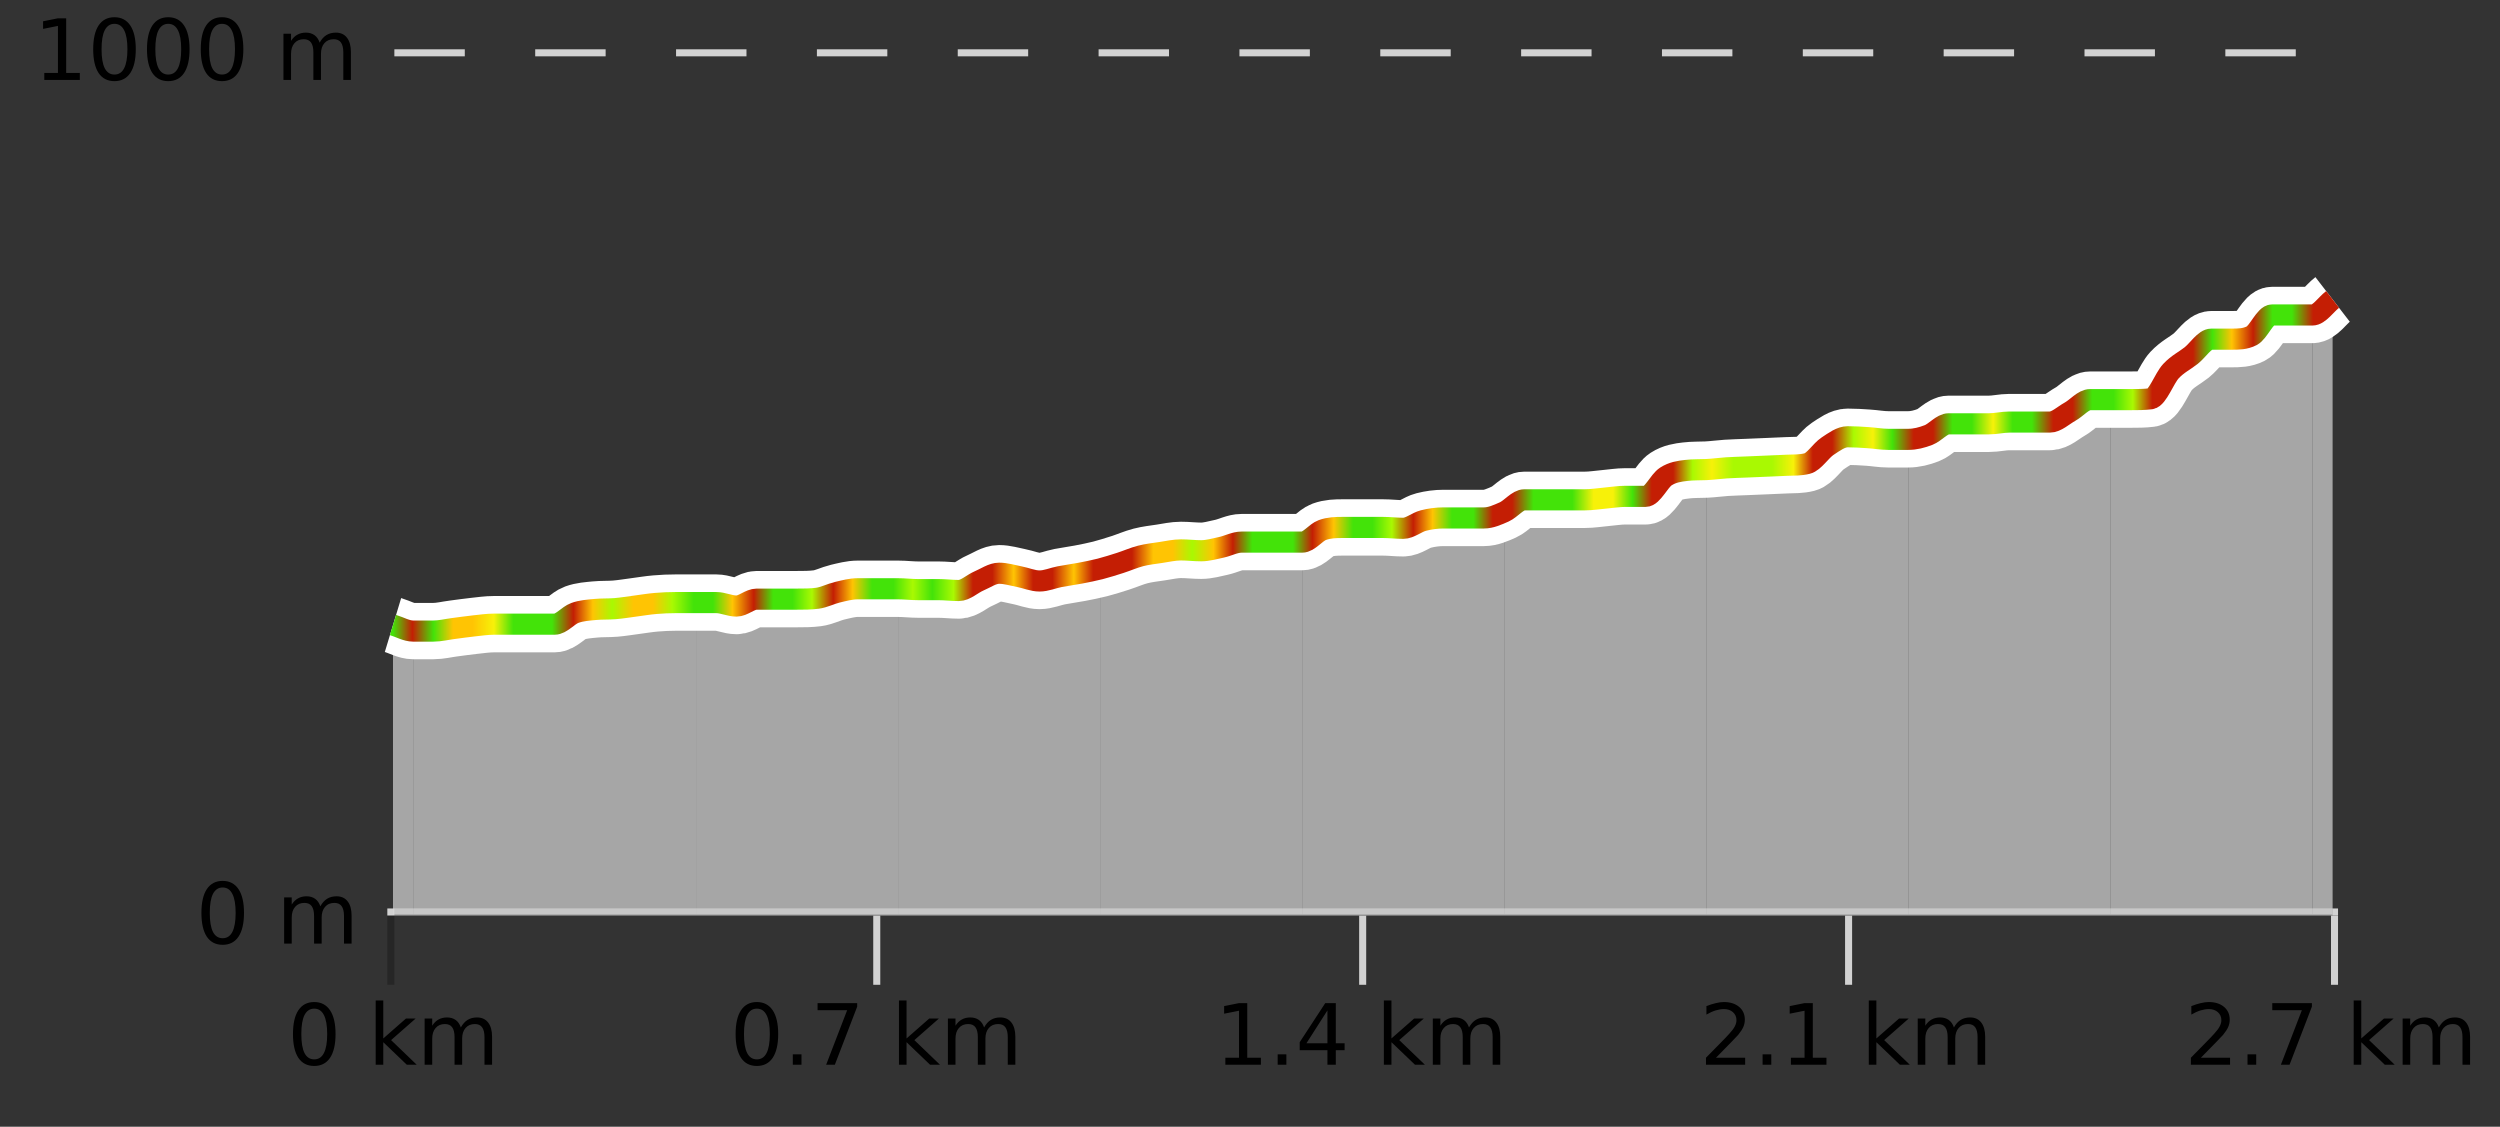
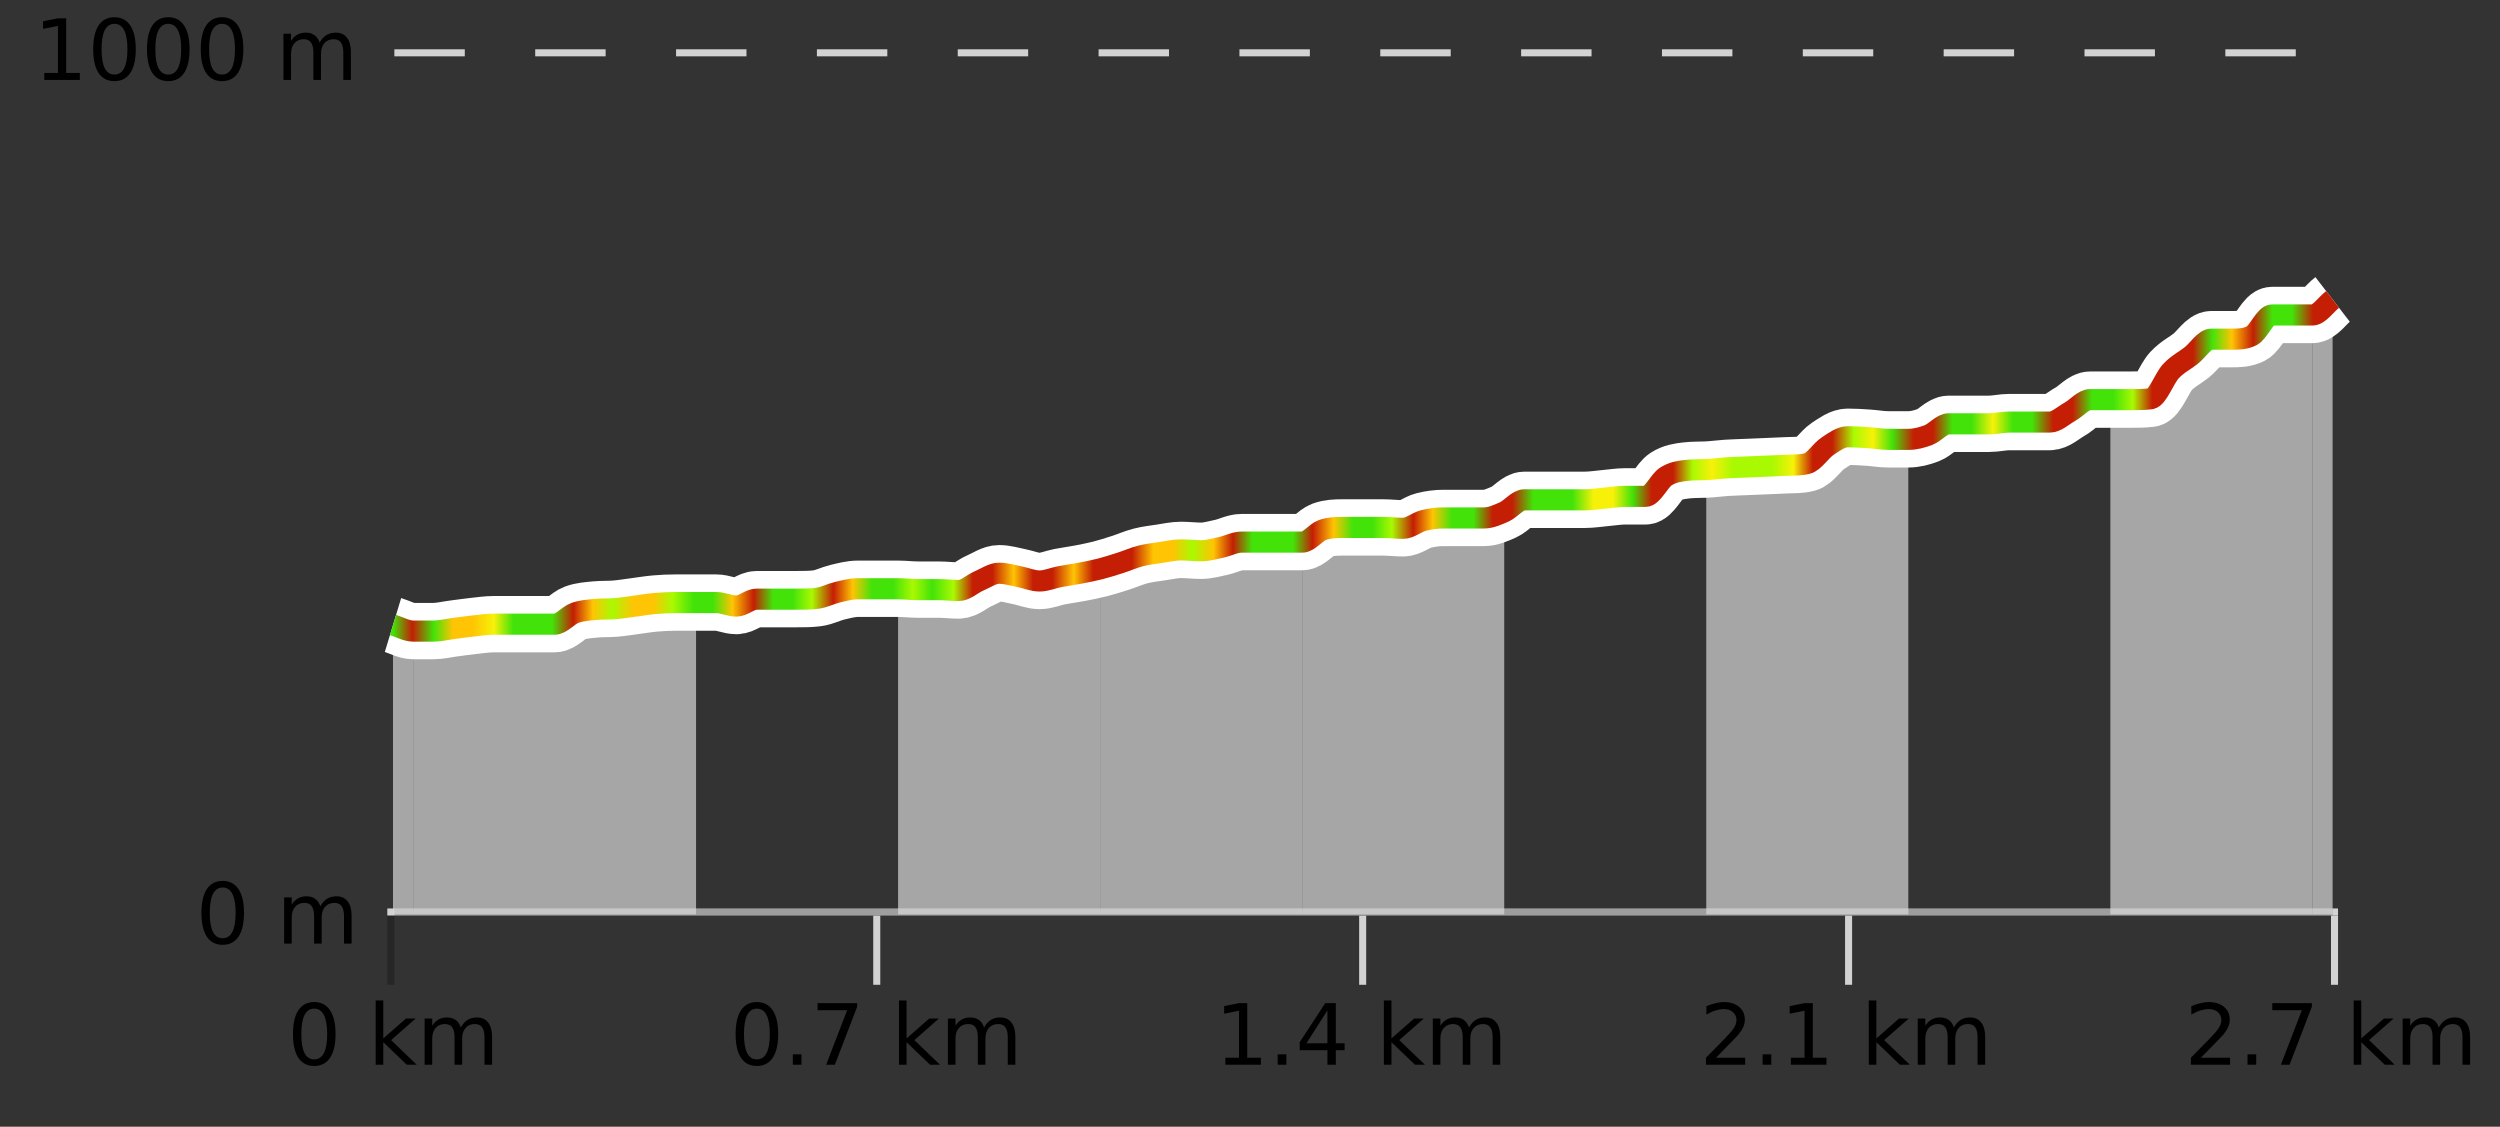
<svg xmlns="http://www.w3.org/2000/svg" width="355pt" height="160pt" viewBox="0 0 355 160" version="1.1">
  <rect x="0" y="0" width="355" height="160" fill="#333333" stroke="none" />
  <defs>
    <clipPath id="clip1">
      <path d="M 328 42 L 331.234 42 L 331.234 129.84 L 328 129.84 Z M 328 42 " />
    </clipPath>
    <clipPath id="clip2">
      <path d="M 299 44 L 329 44 L 329 129.84 L 299 129.84 Z M 299 44 " />
    </clipPath>
    <clipPath id="clip3">
      <path d="M 270 56 L 300 56 L 300 129.84 L 270 129.84 Z M 270 56 " />
    </clipPath>
    <clipPath id="clip4">
      <path d="M 242 62 L 271 62 L 271 129.84 L 242 129.84 Z M 242 62 " />
    </clipPath>
    <clipPath id="clip5">
-       <path d="M 213 66 L 243 66 L 243 129.84 L 213 129.84 Z M 213 66 " />
-     </clipPath>
+       </clipPath>
    <clipPath id="clip6">
      <path d="M 184 72 L 214 72 L 214 129.84 L 184 129.84 Z M 184 72 " />
    </clipPath>
    <clipPath id="clip7">
      <path d="M 156 76 L 185 76 L 185 129.84 L 156 129.84 Z M 156 76 " />
    </clipPath>
    <clipPath id="clip8">
      <path d="M 127 80 L 157 80 L 157 129.84 L 127 129.84 Z M 127 80 " />
    </clipPath>
    <clipPath id="clip9">
-       <path d="M 98 83 L 128 83 L 128 129.84 L 98 129.84 Z M 98 83 " />
-     </clipPath>
+       </clipPath>
    <clipPath id="clip10">
      <path d="M 70 85 L 99 85 L 99 129.84 L 70 129.84 Z M 70 85 " />
    </clipPath>
    <clipPath id="clip11">
      <path d="M 58 88 L 71 88 L 71 129.84 L 58 129.84 Z M 58 88 " />
    </clipPath>
    <clipPath id="clip12">
      <path d="M 55.805 88 L 59 88 L 59 129.84 L 55.805 129.84 Z M 55.805 88 " />
    </clipPath>
    <clipPath id="clip13">
      <path d="M 51.805 3.199 L 335.234 3.199 L 335.234 133.84 L 51.805 133.84 Z M 51.805 3.199 " />
    </clipPath>
    <clipPath id="clip14">
      <path d="M 54.305 5.699 L 332.734 5.699 L 332.734 131.34 L 54.305 131.34 Z M 54.305 5.699 " />
    </clipPath>
    <linearGradient id="linear0" gradientUnits="userSpaceOnUse" x1="55.803" y1="0" x2="331.231" y2="0">
      <stop offset="0" style="stop-color:rgb(26.275%,89.02%,3.529%);stop-opacity:1;" />
      <stop offset="0.01" style="stop-color:rgb(76.863%,11.765%,1.569%);stop-opacity:1;" />
      <stop offset="0.021" style="stop-color:rgb(26.275%,89.02%,3.529%);stop-opacity:1;" />
      <stop offset="0.031" style="stop-color:rgb(100%,76.863%,1.176%);stop-opacity:1;" />
      <stop offset="0.041" style="stop-color:rgb(100%,76.863%,1.176%);stop-opacity:1;" />
      <stop offset="0.052" style="stop-color:rgb(96.863%,94.51%,3.529%);stop-opacity:1;" />
      <stop offset="0.062" style="stop-color:rgb(26.275%,89.02%,3.529%);stop-opacity:1;" />
      <stop offset="0.072" style="stop-color:rgb(26.275%,89.02%,3.529%);stop-opacity:1;" />
      <stop offset="0.082" style="stop-color:rgb(26.275%,89.02%,3.529%);stop-opacity:1;" />
      <stop offset="0.093" style="stop-color:rgb(76.863%,11.765%,1.569%);stop-opacity:1;" />
      <stop offset="0.103" style="stop-color:rgb(100%,76.863%,1.176%);stop-opacity:1;" />
      <stop offset="0.113" style="stop-color:rgb(66.275%,97.647%,0.784%);stop-opacity:1;" />
      <stop offset="0.124" style="stop-color:rgb(100%,76.863%,1.176%);stop-opacity:1;" />
      <stop offset="0.134" style="stop-color:rgb(100%,76.863%,1.176%);stop-opacity:1;" />
      <stop offset="0.144" style="stop-color:rgb(66.275%,97.647%,0.784%);stop-opacity:1;" />
      <stop offset="0.155" style="stop-color:rgb(26.275%,89.02%,3.529%);stop-opacity:1;" />
      <stop offset="0.165" style="stop-color:rgb(26.275%,89.02%,3.529%);stop-opacity:1;" />
      <stop offset="0.175" style="stop-color:rgb(100%,76.863%,1.176%);stop-opacity:1;" />
      <stop offset="0.186" style="stop-color:rgb(76.863%,11.765%,1.569%);stop-opacity:1;" />
      <stop offset="0.196" style="stop-color:rgb(26.275%,89.02%,3.529%);stop-opacity:1;" />
      <stop offset="0.206" style="stop-color:rgb(26.275%,89.02%,3.529%);stop-opacity:1;" />
      <stop offset="0.216" style="stop-color:rgb(66.275%,97.647%,0.784%);stop-opacity:1;" />
      <stop offset="0.227" style="stop-color:rgb(76.863%,11.765%,1.569%);stop-opacity:1;" />
      <stop offset="0.237" style="stop-color:rgb(100%,76.863%,1.176%);stop-opacity:1;" />
      <stop offset="0.247" style="stop-color:rgb(26.275%,89.02%,3.529%);stop-opacity:1;" />
      <stop offset="0.258" style="stop-color:rgb(26.275%,89.02%,3.529%);stop-opacity:1;" />
      <stop offset="0.268" style="stop-color:rgb(66.275%,97.647%,0.784%);stop-opacity:1;" />
      <stop offset="0.278" style="stop-color:rgb(26.275%,89.02%,3.529%);stop-opacity:1;" />
      <stop offset="0.289" style="stop-color:rgb(66.275%,97.647%,0.784%);stop-opacity:1;" />
      <stop offset="0.299" style="stop-color:rgb(76.863%,11.765%,1.569%);stop-opacity:1;" />
      <stop offset="0.309" style="stop-color:rgb(76.863%,11.765%,1.569%);stop-opacity:1;" />
      <stop offset="0.32" style="stop-color:rgb(100%,76.863%,1.176%);stop-opacity:1;" />
      <stop offset="0.33" style="stop-color:rgb(76.863%,11.765%,1.569%);stop-opacity:1;" />
      <stop offset="0.34" style="stop-color:rgb(76.863%,11.765%,1.569%);stop-opacity:1;" />
      <stop offset="0.351" style="stop-color:rgb(100%,76.863%,1.176%);stop-opacity:1;" />
      <stop offset="0.361" style="stop-color:rgb(76.863%,11.765%,1.569%);stop-opacity:1;" />
      <stop offset="0.371" style="stop-color:rgb(76.863%,11.765%,1.569%);stop-opacity:1;" />
      <stop offset="0.381" style="stop-color:rgb(76.863%,11.765%,1.569%);stop-opacity:1;" />
      <stop offset="0.392" style="stop-color:rgb(100%,76.863%,1.176%);stop-opacity:1;" />
      <stop offset="0.402" style="stop-color:rgb(100%,76.863%,1.176%);stop-opacity:1;" />
      <stop offset="0.412" style="stop-color:rgb(66.275%,97.647%,0.784%);stop-opacity:1;" />
      <stop offset="0.423" style="stop-color:rgb(100%,76.863%,1.176%);stop-opacity:1;" />
      <stop offset="0.433" style="stop-color:rgb(76.863%,11.765%,1.569%);stop-opacity:1;" />
      <stop offset="0.443" style="stop-color:rgb(26.275%,89.02%,3.529%);stop-opacity:1;" />
      <stop offset="0.454" style="stop-color:rgb(26.275%,89.02%,3.529%);stop-opacity:1;" />
      <stop offset="0.464" style="stop-color:rgb(26.275%,89.02%,3.529%);stop-opacity:1;" />
      <stop offset="0.474" style="stop-color:rgb(76.863%,11.765%,1.569%);stop-opacity:1;" />
      <stop offset="0.485" style="stop-color:rgb(100%,76.863%,1.176%);stop-opacity:1;" />
      <stop offset="0.495" style="stop-color:rgb(26.275%,89.02%,3.529%);stop-opacity:1;" />
      <stop offset="0.505" style="stop-color:rgb(26.275%,89.02%,3.529%);stop-opacity:1;" />
      <stop offset="0.515" style="stop-color:rgb(66.275%,97.647%,0.784%);stop-opacity:1;" />
      <stop offset="0.526" style="stop-color:rgb(76.863%,11.765%,1.569%);stop-opacity:1;" />
      <stop offset="0.536" style="stop-color:rgb(100%,76.863%,1.176%);stop-opacity:1;" />
      <stop offset="0.546" style="stop-color:rgb(26.275%,89.02%,3.529%);stop-opacity:1;" />
      <stop offset="0.557" style="stop-color:rgb(26.275%,89.02%,3.529%);stop-opacity:1;" />
      <stop offset="0.567" style="stop-color:rgb(76.863%,11.765%,1.569%);stop-opacity:1;" />
      <stop offset="0.577" style="stop-color:rgb(76.863%,11.765%,1.569%);stop-opacity:1;" />
      <stop offset="0.588" style="stop-color:rgb(26.275%,89.02%,3.529%);stop-opacity:1;" />
      <stop offset="0.598" style="stop-color:rgb(26.275%,89.02%,3.529%);stop-opacity:1;" />
      <stop offset="0.608" style="stop-color:rgb(26.275%,89.02%,3.529%);stop-opacity:1;" />
      <stop offset="0.619" style="stop-color:rgb(96.863%,94.51%,3.529%);stop-opacity:1;" />
      <stop offset="0.629" style="stop-color:rgb(96.863%,94.51%,3.529%);stop-opacity:1;" />
      <stop offset="0.639" style="stop-color:rgb(26.275%,89.02%,3.529%);stop-opacity:1;" />
      <stop offset="0.649" style="stop-color:rgb(76.863%,11.765%,1.569%);stop-opacity:1;" />
      <stop offset="0.66" style="stop-color:rgb(76.863%,11.765%,1.569%);stop-opacity:1;" />
      <stop offset="0.67" style="stop-color:rgb(66.275%,97.647%,0.784%);stop-opacity:1;" />
      <stop offset="0.68" style="stop-color:rgb(96.863%,94.51%,3.529%);stop-opacity:1;" />
      <stop offset="0.691" style="stop-color:rgb(66.275%,97.647%,0.784%);stop-opacity:1;" />
      <stop offset="0.701" style="stop-color:rgb(66.275%,97.647%,0.784%);stop-opacity:1;" />
      <stop offset="0.711" style="stop-color:rgb(66.275%,97.647%,0.784%);stop-opacity:1;" />
      <stop offset="0.722" style="stop-color:rgb(96.863%,94.51%,3.529%);stop-opacity:1;" />
      <stop offset="0.732" style="stop-color:rgb(76.863%,11.765%,1.569%);stop-opacity:1;" />
      <stop offset="0.742" style="stop-color:rgb(76.863%,11.765%,1.569%);stop-opacity:1;" />
      <stop offset="0.753" style="stop-color:rgb(66.275%,97.647%,0.784%);stop-opacity:1;" />
      <stop offset="0.763" style="stop-color:rgb(96.863%,94.51%,3.529%);stop-opacity:1;" />
      <stop offset="0.773" style="stop-color:rgb(26.275%,89.02%,3.529%);stop-opacity:1;" />
      <stop offset="0.784" style="stop-color:rgb(76.863%,11.765%,1.569%);stop-opacity:1;" />
      <stop offset="0.794" style="stop-color:rgb(76.863%,11.765%,1.569%);stop-opacity:1;" />
      <stop offset="0.804" style="stop-color:rgb(26.275%,89.02%,3.529%);stop-opacity:1;" />
      <stop offset="0.814" style="stop-color:rgb(26.275%,89.02%,3.529%);stop-opacity:1;" />
      <stop offset="0.825" style="stop-color:rgb(96.863%,94.51%,3.529%);stop-opacity:1;" />
      <stop offset="0.835" style="stop-color:rgb(26.275%,89.02%,3.529%);stop-opacity:1;" />
      <stop offset="0.845" style="stop-color:rgb(26.275%,89.02%,3.529%);stop-opacity:1;" />
      <stop offset="0.856" style="stop-color:rgb(76.863%,11.765%,1.569%);stop-opacity:1;" />
      <stop offset="0.866" style="stop-color:rgb(76.863%,11.765%,1.569%);stop-opacity:1;" />
      <stop offset="0.876" style="stop-color:rgb(26.275%,89.02%,3.529%);stop-opacity:1;" />
      <stop offset="0.887" style="stop-color:rgb(26.275%,89.02%,3.529%);stop-opacity:1;" />
      <stop offset="0.897" style="stop-color:rgb(66.275%,97.647%,0.784%);stop-opacity:1;" />
      <stop offset="0.907" style="stop-color:rgb(76.863%,11.765%,1.569%);stop-opacity:1;" />
      <stop offset="0.918" style="stop-color:rgb(76.863%,11.765%,1.569%);stop-opacity:1;" />
      <stop offset="0.928" style="stop-color:rgb(76.863%,11.765%,1.569%);stop-opacity:1;" />
      <stop offset="0.938" style="stop-color:rgb(26.275%,89.02%,3.529%);stop-opacity:1;" />
      <stop offset="0.948" style="stop-color:rgb(100%,76.863%,1.176%);stop-opacity:1;" />
      <stop offset="0.959" style="stop-color:rgb(76.863%,11.765%,1.569%);stop-opacity:1;" />
      <stop offset="0.969" style="stop-color:rgb(26.275%,89.02%,3.529%);stop-opacity:1;" />
      <stop offset="0.979" style="stop-color:rgb(26.275%,89.02%,3.529%);stop-opacity:1;" />
      <stop offset="0.99" style="stop-color:rgb(76.863%,11.765%,1.569%);stop-opacity:1;" />
      <stop offset="1" style="stop-color:rgb(76.863%,11.765%,1.569%);stop-opacity:1;" />
    </linearGradient>
  </defs>
  <g id="surface1">
    <path style="fill:none;stroke-width:1;stroke-linecap:butt;stroke-linejoin:miter;stroke:rgb(0%,0%,0%);stroke-opacity:0.247;stroke-miterlimit:10;" d="M 55.5 130 L 55.5 139.84 " />
    <path style="fill:none;stroke-width:1;stroke-linecap:butt;stroke-linejoin:miter;stroke:rgb(82.353%,82.353%,82.353%);stroke-opacity:1;stroke-miterlimit:10;" d="M 124.5 130 L 124.5 139.84 " />
    <path style="fill:none;stroke-width:1;stroke-linecap:butt;stroke-linejoin:miter;stroke:rgb(82.353%,82.353%,82.353%);stroke-opacity:1;stroke-miterlimit:10;" d="M 193.5 130 L 193.5 139.84 " />
    <path style="fill:none;stroke-width:1;stroke-linecap:butt;stroke-linejoin:miter;stroke:rgb(82.353%,82.353%,82.353%);stroke-opacity:1;stroke-miterlimit:10;" d="M 262.5 130 L 262.5 139.84 " />
    <path style="fill:none;stroke-width:1;stroke-linecap:butt;stroke-linejoin:miter;stroke:rgb(82.353%,82.353%,82.353%);stroke-opacity:1;stroke-miterlimit:10;" d="M 331.5 130 L 331.5 139.84 " />
    <path style="fill:none;stroke-width:1;stroke-linecap:butt;stroke-linejoin:miter;stroke:rgb(82.353%,82.353%,82.353%);stroke-opacity:1;stroke-miterlimit:10;" d="M 55 129.5 L 332 129.5 " />
    <path style=" stroke:none;fill-rule:nonzero;fill:rgb(0%,0%,0%);fill-opacity:1;" d="M 44.617 143.227 C 44.012 143.227 43.555 143.531 43.242 144.133 C 42.938 144.727 42.789 145.629 42.789 146.836 C 42.789 148.035 42.938 148.938 43.242 149.539 C 43.555 150.133 44.012 150.43 44.617 150.43 C 45.23 150.43 45.688 150.133 45.992 149.539 C 46.305 148.938 46.461 148.035 46.461 146.836 C 46.461 145.629 46.305 144.727 45.992 144.133 C 45.688 143.531 45.23 143.227 44.617 143.227 Z M 44.617 142.289 C 45.594 142.289 46.344 142.68 46.867 143.461 C 47.387 144.234 47.648 145.359 47.648 146.836 C 47.648 148.305 47.387 149.43 46.867 150.211 C 46.344 150.984 45.594 151.367 44.617 151.367 C 43.637 151.367 42.887 150.984 42.367 150.211 C 41.855 149.43 41.602 148.305 41.602 146.836 C 41.602 145.359 41.855 144.234 42.367 143.461 C 42.887 142.68 43.637 142.289 44.617 142.289 Z M 53.348 142.07 L 54.426 142.07 L 54.426 147.461 L 57.645 144.633 L 59.02 144.633 L 55.535 147.695 L 59.176 151.195 L 57.77 151.195 L 54.426 147.992 L 54.426 151.195 L 53.348 151.195 Z M 65.438 145.898 C 65.707 145.41 66.031 145.051 66.406 144.82 C 66.781 144.594 67.223 144.477 67.734 144.477 C 68.422 144.477 68.945 144.719 69.312 145.195 C 69.688 145.676 69.875 146.352 69.875 147.227 L 69.875 151.195 L 68.797 151.195 L 68.797 147.273 C 68.797 146.641 68.68 146.172 68.453 145.867 C 68.234 145.566 67.895 145.414 67.438 145.414 C 66.875 145.414 66.43 145.602 66.109 145.977 C 65.785 146.344 65.625 146.848 65.625 147.492 L 65.625 151.195 L 64.547 151.195 L 64.547 147.273 C 64.547 146.641 64.43 146.172 64.203 145.867 C 63.984 145.566 63.641 145.414 63.172 145.414 C 62.617 145.414 62.18 145.602 61.859 145.977 C 61.535 146.344 61.375 146.848 61.375 147.492 L 61.375 151.195 L 60.297 151.195 L 60.297 144.633 L 61.375 144.633 L 61.375 145.648 C 61.625 145.254 61.922 144.961 62.266 144.773 C 62.609 144.578 63.016 144.477 63.484 144.477 C 63.961 144.477 64.367 144.598 64.703 144.836 C 65.035 145.078 65.281 145.43 65.438 145.898 Z M 40.805 140.055 " />
    <path style=" stroke:none;fill-rule:nonzero;fill:rgb(0%,0%,0%);fill-opacity:1;" d="M 107.473 143.227 C 106.867 143.227 106.41 143.531 106.098 144.133 C 105.793 144.727 105.645 145.629 105.645 146.836 C 105.645 148.035 105.793 148.938 106.098 149.539 C 106.41 150.133 106.867 150.43 107.473 150.43 C 108.086 150.43 108.543 150.133 108.848 149.539 C 109.16 148.938 109.316 148.035 109.316 146.836 C 109.316 145.629 109.16 144.727 108.848 144.133 C 108.543 143.531 108.086 143.227 107.473 143.227 Z M 107.473 142.289 C 108.449 142.289 109.199 142.68 109.723 143.461 C 110.242 144.234 110.504 145.359 110.504 146.836 C 110.504 148.305 110.242 149.43 109.723 150.211 C 109.199 150.984 108.449 151.367 107.473 151.367 C 106.492 151.367 105.742 150.984 105.223 150.211 C 104.711 149.43 104.457 148.305 104.457 146.836 C 104.457 145.359 104.711 144.234 105.223 143.461 C 105.742 142.68 106.492 142.289 107.473 142.289 Z M 112.578 149.711 L 113.812 149.711 L 113.812 151.195 L 112.578 151.195 Z M 116.094 142.445 L 121.719 142.445 L 121.719 142.945 L 118.547 151.195 L 117.312 151.195 L 120.297 143.445 L 116.094 143.445 Z M 127.652 142.07 L 128.73 142.07 L 128.73 147.461 L 131.949 144.633 L 133.324 144.633 L 129.84 147.695 L 133.48 151.195 L 132.074 151.195 L 128.73 147.992 L 128.73 151.195 L 127.652 151.195 Z M 139.742 145.898 C 140.012 145.41 140.336 145.051 140.711 144.82 C 141.086 144.594 141.527 144.477 142.039 144.477 C 142.727 144.477 143.25 144.719 143.617 145.195 C 143.992 145.676 144.18 146.352 144.18 147.227 L 144.18 151.195 L 143.102 151.195 L 143.102 147.273 C 143.102 146.641 142.984 146.172 142.758 145.867 C 142.539 145.566 142.199 145.414 141.742 145.414 C 141.18 145.414 140.734 145.602 140.414 145.977 C 140.09 146.344 139.93 146.848 139.93 147.492 L 139.93 151.195 L 138.852 151.195 L 138.852 147.273 C 138.852 146.641 138.734 146.172 138.508 145.867 C 138.289 145.566 137.945 145.414 137.477 145.414 C 136.922 145.414 136.484 145.602 136.164 145.977 C 135.84 146.344 135.68 146.848 135.68 147.492 L 135.68 151.195 L 134.602 151.195 L 134.602 144.633 L 135.68 144.633 L 135.68 145.648 C 135.93 145.254 136.227 144.961 136.57 144.773 C 136.914 144.578 137.32 144.477 137.789 144.477 C 138.266 144.477 138.672 144.598 139.008 144.836 C 139.34 145.078 139.586 145.43 139.742 145.898 Z M 103.66 140.055 " />
    <path style=" stroke:none;fill-rule:nonzero;fill:rgb(0%,0%,0%);fill-opacity:1;" d="M 174 150.195 L 175.938 150.195 L 175.938 143.523 L 173.828 143.945 L 173.828 142.867 L 175.922 142.445 L 177.109 142.445 L 177.109 150.195 L 179.047 150.195 L 179.047 151.195 L 174 151.195 Z M 181.43 149.711 L 182.664 149.711 L 182.664 151.195 L 181.43 151.195 Z M 188.496 143.477 L 185.512 148.148 L 188.496 148.148 Z M 188.184 142.445 L 189.684 142.445 L 189.684 148.148 L 190.934 148.148 L 190.934 149.133 L 189.684 149.133 L 189.684 151.195 L 188.496 151.195 L 188.496 149.133 L 184.559 149.133 L 184.559 147.992 Z M 196.508 142.07 L 197.586 142.07 L 197.586 147.461 L 200.805 144.633 L 202.18 144.633 L 198.695 147.695 L 202.336 151.195 L 200.93 151.195 L 197.586 147.992 L 197.586 151.195 L 196.508 151.195 Z M 208.598 145.898 C 208.867 145.41 209.191 145.051 209.566 144.82 C 209.941 144.594 210.383 144.477 210.895 144.477 C 211.582 144.477 212.105 144.719 212.473 145.195 C 212.848 145.676 213.035 146.352 213.035 147.227 L 213.035 151.195 L 211.957 151.195 L 211.957 147.273 C 211.957 146.641 211.84 146.172 211.613 145.867 C 211.395 145.566 211.055 145.414 210.598 145.414 C 210.035 145.414 209.59 145.602 209.27 145.977 C 208.945 146.344 208.785 146.848 208.785 147.492 L 208.785 151.195 L 207.707 151.195 L 207.707 147.273 C 207.707 146.641 207.59 146.172 207.363 145.867 C 207.145 145.566 206.801 145.414 206.332 145.414 C 205.777 145.414 205.34 145.602 205.02 145.977 C 204.695 146.344 204.535 146.848 204.535 147.492 L 204.535 151.195 L 203.457 151.195 L 203.457 144.633 L 204.535 144.633 L 204.535 145.648 C 204.785 145.254 205.082 144.961 205.426 144.773 C 205.77 144.578 206.176 144.477 206.645 144.477 C 207.121 144.477 207.527 144.598 207.863 144.836 C 208.195 145.078 208.441 145.43 208.598 145.898 Z M 172.516 140.055 " />
    <path style=" stroke:none;fill-rule:nonzero;fill:rgb(0%,0%,0%);fill-opacity:1;" d="M 243.672 150.195 L 247.812 150.195 L 247.812 151.195 L 242.25 151.195 L 242.25 150.195 C 242.695 149.738 243.305 149.117 244.078 148.336 C 244.859 147.547 245.348 147.035 245.547 146.805 C 245.93 146.391 246.195 146.035 246.344 145.742 C 246.5 145.441 246.578 145.148 246.578 144.867 C 246.578 144.398 246.41 144.02 246.078 143.727 C 245.754 143.438 245.332 143.289 244.812 143.289 C 244.438 143.289 244.039 143.352 243.625 143.477 C 243.219 143.602 242.781 143.801 242.312 144.07 L 242.312 142.867 C 242.789 142.68 243.234 142.539 243.641 142.445 C 244.055 142.344 244.438 142.289 244.781 142.289 C 245.688 142.289 246.41 142.52 246.953 142.977 C 247.492 143.426 247.766 144.031 247.766 144.789 C 247.766 145.145 247.695 145.484 247.562 145.805 C 247.426 146.129 247.18 146.508 246.828 146.945 C 246.723 147.062 246.41 147.391 245.891 147.93 C 245.367 148.473 244.629 149.227 243.672 150.195 Z M 250.289 149.711 L 251.523 149.711 L 251.523 151.195 L 250.289 151.195 Z M 254.309 150.195 L 256.246 150.195 L 256.246 143.523 L 254.137 143.945 L 254.137 142.867 L 256.23 142.445 L 257.418 142.445 L 257.418 150.195 L 259.355 150.195 L 259.355 151.195 L 254.309 151.195 Z M 265.367 142.07 L 266.445 142.07 L 266.445 147.461 L 269.664 144.633 L 271.039 144.633 L 267.555 147.695 L 271.195 151.195 L 269.789 151.195 L 266.445 147.992 L 266.445 151.195 L 265.367 151.195 Z M 277.457 145.898 C 277.727 145.41 278.051 145.051 278.426 144.82 C 278.801 144.594 279.242 144.477 279.754 144.477 C 280.441 144.477 280.965 144.719 281.332 145.195 C 281.707 145.676 281.895 146.352 281.895 147.227 L 281.895 151.195 L 280.816 151.195 L 280.816 147.273 C 280.816 146.641 280.699 146.172 280.473 145.867 C 280.254 145.566 279.914 145.414 279.457 145.414 C 278.895 145.414 278.449 145.602 278.129 145.977 C 277.805 146.344 277.645 146.848 277.645 147.492 L 277.645 151.195 L 276.566 151.195 L 276.566 147.273 C 276.566 146.641 276.449 146.172 276.223 145.867 C 276.004 145.566 275.66 145.414 275.191 145.414 C 274.637 145.414 274.199 145.602 273.879 145.977 C 273.555 146.344 273.395 146.848 273.395 147.492 L 273.395 151.195 L 272.316 151.195 L 272.316 144.633 L 273.395 144.633 L 273.395 145.648 C 273.645 145.254 273.941 144.961 274.285 144.773 C 274.629 144.578 275.035 144.477 275.504 144.477 C 275.98 144.477 276.387 144.598 276.723 144.836 C 277.055 145.078 277.301 145.43 277.457 145.898 Z M 241.375 140.055 " />
    <path style=" stroke:none;fill-rule:nonzero;fill:rgb(0%,0%,0%);fill-opacity:1;" d="M 312.527 150.195 L 316.668 150.195 L 316.668 151.195 L 311.105 151.195 L 311.105 150.195 C 311.551 149.738 312.16 149.117 312.934 148.336 C 313.715 147.547 314.203 147.035 314.402 146.805 C 314.785 146.391 315.051 146.035 315.199 145.742 C 315.355 145.441 315.434 145.148 315.434 144.867 C 315.434 144.398 315.266 144.02 314.934 143.727 C 314.609 143.438 314.188 143.289 313.668 143.289 C 313.293 143.289 312.895 143.352 312.48 143.477 C 312.074 143.602 311.637 143.801 311.168 144.07 L 311.168 142.867 C 311.645 142.68 312.09 142.539 312.496 142.445 C 312.91 142.344 313.293 142.289 313.637 142.289 C 314.543 142.289 315.266 142.52 315.809 142.977 C 316.348 143.426 316.621 144.031 316.621 144.789 C 316.621 145.145 316.551 145.484 316.418 145.805 C 316.281 146.129 316.035 146.508 315.684 146.945 C 315.578 147.062 315.266 147.391 314.746 147.93 C 314.223 148.473 313.484 149.227 312.527 150.195 Z M 319.148 149.711 L 320.383 149.711 L 320.383 151.195 L 319.148 151.195 Z M 322.664 142.445 L 328.289 142.445 L 328.289 142.945 L 325.117 151.195 L 323.883 151.195 L 326.867 143.445 L 322.664 143.445 Z M 334.223 142.07 L 335.301 142.07 L 335.301 147.461 L 338.52 144.633 L 339.895 144.633 L 336.41 147.695 L 340.051 151.195 L 338.645 151.195 L 335.301 147.992 L 335.301 151.195 L 334.223 151.195 Z M 346.312 145.898 C 346.582 145.41 346.906 145.051 347.281 144.82 C 347.656 144.594 348.098 144.477 348.609 144.477 C 349.297 144.477 349.82 144.719 350.188 145.195 C 350.562 145.676 350.75 146.352 350.75 147.227 L 350.75 151.195 L 349.672 151.195 L 349.672 147.273 C 349.672 146.641 349.555 146.172 349.328 145.867 C 349.109 145.566 348.77 145.414 348.312 145.414 C 347.75 145.414 347.305 145.602 346.984 145.977 C 346.66 146.344 346.5 146.848 346.5 147.492 L 346.5 151.195 L 345.422 151.195 L 345.422 147.273 C 345.422 146.641 345.305 146.172 345.078 145.867 C 344.859 145.566 344.516 145.414 344.047 145.414 C 343.492 145.414 343.055 145.602 342.734 145.977 C 342.41 146.344 342.25 146.848 342.25 147.492 L 342.25 151.195 L 341.172 151.195 L 341.172 144.633 L 342.25 144.633 L 342.25 145.648 C 342.5 145.254 342.797 144.961 343.141 144.773 C 343.484 144.578 343.891 144.477 344.359 144.477 C 344.836 144.477 345.242 144.598 345.578 144.836 C 345.91 145.078 346.156 145.43 346.312 145.898 Z M 310.23 140.055 " />
    <path style="fill:none;stroke-width:1;stroke-linecap:butt;stroke-linejoin:miter;stroke:rgb(82.353%,82.353%,82.353%);stroke-opacity:1;stroke-dasharray:10,10;stroke-miterlimit:10;" d="M 56 7.5 L 331.23 7.5 " />
    <path style="fill:none;stroke-width:1;stroke-linecap:butt;stroke-linejoin:miter;stroke:rgb(0%,0%,0%);stroke-opacity:0.247;stroke-miterlimit:10;" d="M 56 129.5 L 331.23 129.5 " />
    <g clip-path="url(#clip1)" clip-rule="nonzero">
      <path style=" stroke:none;fill-rule:nonzero;fill:rgb(84.706%,84.706%,84.706%);fill-opacity:0.698;" d="M 328.363 44.727 C 329.32 43.992 330.273 43.258 331.23 42.52 L 331.23 129.84 L 328.363 129.84 Z M 328.363 44.727 " />
    </g>
    <g clip-path="url(#clip2)" clip-rule="nonzero">
      <path style=" stroke:none;fill-rule:nonzero;fill:rgb(84.706%,84.706%,84.706%);fill-opacity:0.698;" d="M 299.672 56.746 C 300.629 56.746 301.586 56.746 302.539 56.746 C 303.496 56.746 304.453 56.746 305.41 56.625 C 306.367 56.5 307.324 53.723 308.277 52.699 C 309.234 51.676 310.191 51.25 311.148 50.492 C 312.105 49.734 313.062 48.16 314.016 48.16 C 314.973 48.16 315.93 48.16 316.887 48.16 C 317.844 48.16 318.801 48.16 319.754 47.672 C 320.711 47.18 321.668 44.727 322.625 44.727 C 323.582 44.727 324.535 44.727 325.492 44.727 C 326.449 44.727 327.406 44.727 328.363 44.727 L 328.363 129.84 L 299.672 129.84 Z M 299.672 56.746 " />
    </g>
    <g clip-path="url(#clip3)" clip-rule="nonzero">
-       <path style=" stroke:none;fill-rule:nonzero;fill:rgb(84.706%,84.706%,84.706%);fill-opacity:0.698;" d="M 270.98 62.387 C 271.938 62.184 272.895 62.145 273.852 61.773 C 274.809 61.406 275.762 60.18 276.719 60.18 C 277.676 60.18 278.633 60.18 279.59 60.18 C 280.547 60.18 281.5 60.18 282.457 60.18 C 283.414 60.18 284.371 59.934 285.328 59.934 C 286.281 59.934 287.238 59.934 288.195 59.934 C 289.152 59.934 290.109 59.934 291.066 59.934 C 292.02 59.934 292.977 58.996 293.934 58.465 C 294.891 57.934 295.848 56.746 296.805 56.746 C 297.758 56.746 298.715 56.746 299.672 56.746 L 299.672 129.84 L 270.98 129.84 Z M 270.98 62.387 " />
-     </g>
+       </g>
    <g clip-path="url(#clip4)" clip-rule="nonzero">
      <path style=" stroke:none;fill-rule:nonzero;fill:rgb(84.706%,84.706%,84.706%);fill-opacity:0.698;" d="M 242.289 66.68 C 243.246 66.598 244.203 66.496 245.16 66.434 C 246.117 66.375 247.074 66.352 248.027 66.312 C 248.984 66.273 249.941 66.23 250.898 66.191 C 251.855 66.148 252.812 66.102 253.766 66.066 C 254.723 66.035 255.68 66.066 256.637 65.82 C 257.594 65.578 258.551 64.004 259.504 63.367 C 260.461 62.734 261.418 62.02 262.375 62.02 C 263.332 62.02 264.285 62.082 265.242 62.145 C 266.199 62.203 267.156 62.387 268.113 62.387 C 269.07 62.387 270.023 62.387 270.98 62.387 L 270.98 129.84 L 242.289 129.84 Z M 242.289 66.68 " />
    </g>
    <g clip-path="url(#clip5)" clip-rule="nonzero">
      <path style=" stroke:none;fill-rule:nonzero;fill:rgb(84.706%,84.706%,84.706%);fill-opacity:0.698;" d="M 213.602 72.691 C 214.559 72.117 215.512 70.973 216.469 70.973 C 217.426 70.973 218.383 70.973 219.34 70.973 C 220.297 70.973 221.25 70.973 222.207 70.973 C 223.164 70.973 224.121 70.973 225.078 70.973 C 226.031 70.973 226.988 70.809 227.945 70.727 C 228.902 70.645 229.859 70.48 230.816 70.48 C 231.77 70.48 232.727 70.48 233.684 70.48 C 234.641 70.48 235.598 68.273 236.555 67.66 C 237.508 67.047 238.465 66.922 239.422 66.805 C 240.379 66.684 241.336 66.711 242.289 66.68 L 242.289 129.84 L 213.602 129.84 Z M 213.602 72.691 " />
    </g>
    <g clip-path="url(#clip6)" clip-rule="nonzero">
      <path style=" stroke:none;fill-rule:nonzero;fill:rgb(84.706%,84.706%,84.706%);fill-opacity:0.698;" d="M 184.91 76.98 C 185.867 76.41 186.824 75.613 187.777 75.266 C 188.734 74.918 189.691 74.898 190.648 74.898 C 191.605 74.898 192.562 74.898 193.516 74.898 C 194.473 74.898 195.43 74.898 196.387 74.898 C 197.344 74.898 198.301 75.02 199.254 75.02 C 200.211 75.02 201.168 74.16 202.125 73.918 C 203.082 73.672 204.035 73.547 204.992 73.547 C 205.949 73.547 206.906 73.547 207.863 73.547 C 208.82 73.547 209.773 73.547 210.73 73.547 C 211.688 73.547 212.645 72.977 213.602 72.691 L 213.602 129.84 L 184.91 129.84 Z M 184.91 76.98 " />
    </g>
    <g clip-path="url(#clip7)" clip-rule="nonzero">
      <path style=" stroke:none;fill-rule:nonzero;fill:rgb(84.706%,84.706%,84.706%);fill-opacity:0.698;" d="M 156.219 80.785 C 157.176 80.496 158.133 80.23 159.09 79.926 C 160.047 79.617 161 79.191 161.957 78.945 C 162.914 78.699 163.871 78.598 164.828 78.453 C 165.781 78.312 166.738 78.086 167.695 78.086 C 168.652 78.086 169.609 78.207 170.566 78.207 C 171.52 78.207 172.477 77.922 173.434 77.719 C 174.391 77.512 175.348 76.98 176.305 76.98 C 177.258 76.98 178.215 76.98 179.172 76.98 C 180.129 76.98 181.086 76.98 182.043 76.98 C 182.996 76.98 183.953 76.98 184.91 76.98 L 184.91 129.84 L 156.219 129.84 Z M 156.219 80.785 " />
    </g>
    <g clip-path="url(#clip8)" clip-rule="nonzero">
      <path style=" stroke:none;fill-rule:nonzero;fill:rgb(84.706%,84.706%,84.706%);fill-opacity:0.698;" d="M 127.527 83.605 C 128.484 83.645 129.441 83.727 130.398 83.727 C 131.355 83.727 132.312 83.727 133.266 83.727 C 134.223 83.727 135.18 83.852 136.137 83.852 C 137.094 83.852 138.051 82.91 139.004 82.5 C 139.961 82.094 140.918 81.398 141.875 81.398 C 142.832 81.398 143.785 81.703 144.742 81.887 C 145.699 82.07 146.656 82.5 147.613 82.5 C 148.57 82.5 149.523 82.07 150.48 81.887 C 151.438 81.703 152.395 81.582 153.352 81.398 C 154.309 81.215 155.262 80.988 156.219 80.785 L 156.219 129.84 L 127.527 129.84 Z M 127.527 83.605 " />
    </g>
    <g clip-path="url(#clip9)" clip-rule="nonzero">
      <path style=" stroke:none;fill-rule:nonzero;fill:rgb(84.706%,84.706%,84.706%);fill-opacity:0.698;" d="M 98.84 85.566 C 99.797 85.566 100.75 85.566 101.707 85.566 C 102.664 85.566 103.621 86.059 104.578 86.059 C 105.531 86.059 106.488 85.078 107.445 85.078 C 108.402 85.078 109.359 85.078 110.316 85.078 C 111.27 85.078 112.227 85.078 113.184 85.078 C 114.141 85.078 115.098 85.078 116.055 84.953 C 117.008 84.832 117.965 84.32 118.922 84.094 C 119.879 83.871 120.836 83.605 121.793 83.605 C 122.746 83.605 123.703 83.605 124.66 83.605 C 125.617 83.605 126.574 83.605 127.527 83.605 L 127.527 129.84 L 98.84 129.84 Z M 98.84 85.566 " />
    </g>
    <g clip-path="url(#clip10)" clip-rule="nonzero">
      <path style=" stroke:none;fill-rule:nonzero;fill:rgb(84.706%,84.706%,84.706%);fill-opacity:0.698;" d="M 70.148 88.633 C 71.105 88.633 72.062 88.633 73.016 88.633 C 73.973 88.633 74.93 88.633 75.887 88.633 C 76.844 88.633 77.801 88.633 78.754 88.633 C 79.711 88.633 80.668 87.387 81.625 87.039 C 82.582 86.691 83.535 86.645 84.492 86.547 C 85.449 86.453 86.406 86.504 87.363 86.426 C 88.32 86.348 89.273 86.18 90.23 86.059 C 91.188 85.934 92.145 85.77 93.102 85.691 C 94.059 85.609 95.012 85.566 95.969 85.566 C 96.926 85.566 97.883 85.566 98.84 85.566 L 98.84 129.84 L 70.148 129.84 Z M 70.148 88.633 " />
    </g>
    <g clip-path="url(#clip11)" clip-rule="nonzero">
      <path style=" stroke:none;fill-rule:nonzero;fill:rgb(84.706%,84.706%,84.706%);fill-opacity:0.698;" d="M 58.672 89.613 C 59.629 89.613 60.586 89.613 61.543 89.613 C 62.496 89.613 63.453 89.367 64.41 89.246 C 65.367 89.125 66.324 88.98 67.277 88.879 C 68.234 88.777 69.191 88.715 70.148 88.633 L 70.148 129.84 L 58.672 129.84 Z M 58.672 89.613 " />
    </g>
    <g clip-path="url(#clip12)" clip-rule="nonzero">
      <path style=" stroke:none;fill-rule:nonzero;fill:rgb(84.706%,84.706%,84.706%);fill-opacity:0.698;" d="M 55.805 88.754 C 56.758 89.043 57.715 89.328 58.672 89.613 L 58.672 129.84 L 55.805 129.84 Z M 55.805 88.754 " />
    </g>
    <g clip-path="url(#clip13)" clip-rule="nonzero">
      <path style="fill:none;stroke-width:8;stroke-linecap:butt;stroke-linejoin:miter;stroke:rgb(100%,100%,100%);stroke-opacity:1;stroke-miterlimit:10;" d="M 55.805 88.754 C 56.758 89.043 57.715 89.613 58.672 89.613 C 59.629 89.613 60.586 89.613 61.543 89.613 C 62.496 89.613 63.453 89.367 64.41 89.246 C 65.367 89.125 66.324 88.98 67.277 88.879 C 68.234 88.777 69.191 88.633 70.148 88.633 C 71.105 88.633 72.062 88.633 73.016 88.633 C 73.973 88.633 74.93 88.633 75.887 88.633 C 76.844 88.633 77.801 88.633 78.754 88.633 C 79.711 88.633 80.668 87.387 81.625 87.039 C 82.582 86.691 83.535 86.645 84.492 86.547 C 85.449 86.453 86.406 86.504 87.363 86.426 C 88.32 86.348 89.273 86.18 90.23 86.059 C 91.188 85.934 92.145 85.77 93.102 85.691 C 94.059 85.609 95.012 85.566 95.969 85.566 C 96.926 85.566 97.883 85.566 98.84 85.566 C 99.797 85.566 100.75 85.566 101.707 85.566 C 102.664 85.566 103.621 86.059 104.578 86.059 C 105.531 86.059 106.488 85.078 107.445 85.078 C 108.402 85.078 109.359 85.078 110.316 85.078 C 111.27 85.078 112.227 85.078 113.184 85.078 C 114.141 85.078 115.098 85.078 116.055 84.953 C 117.008 84.832 117.965 84.32 118.922 84.094 C 119.879 83.871 120.836 83.605 121.793 83.605 C 122.746 83.605 123.703 83.605 124.66 83.605 C 125.617 83.605 126.574 83.605 127.527 83.605 C 128.484 83.605 129.441 83.727 130.398 83.727 C 131.355 83.727 132.312 83.727 133.266 83.727 C 134.223 83.727 135.18 83.852 136.137 83.852 C 137.094 83.852 138.051 82.91 139.004 82.5 C 139.961 82.094 140.918 81.398 141.875 81.398 C 142.832 81.398 143.785 81.703 144.742 81.887 C 145.699 82.07 146.656 82.5 147.613 82.5 C 148.57 82.5 149.523 82.07 150.48 81.887 C 151.438 81.703 152.395 81.582 153.352 81.398 C 154.309 81.215 155.262 81.027 156.219 80.785 C 157.176 80.539 158.133 80.23 159.09 79.926 C 160.047 79.617 161 79.191 161.957 78.945 C 162.914 78.699 163.871 78.598 164.828 78.453 C 165.781 78.312 166.738 78.086 167.695 78.086 C 168.652 78.086 169.609 78.207 170.566 78.207 C 171.52 78.207 172.477 77.922 173.434 77.719 C 174.391 77.512 175.348 76.98 176.305 76.98 C 177.258 76.98 178.215 76.98 179.172 76.98 C 180.129 76.98 181.086 76.98 182.043 76.98 C 182.996 76.98 183.953 76.98 184.91 76.98 C 185.867 76.98 186.824 75.613 187.777 75.266 C 188.734 74.918 189.691 74.898 190.648 74.898 C 191.605 74.898 192.562 74.898 193.516 74.898 C 194.473 74.898 195.43 74.898 196.387 74.898 C 197.344 74.898 198.301 75.02 199.254 75.02 C 200.211 75.02 201.168 74.16 202.125 73.918 C 203.082 73.672 204.035 73.547 204.992 73.547 C 205.949 73.547 206.906 73.547 207.863 73.547 C 208.82 73.547 209.773 73.547 210.73 73.547 C 211.688 73.547 212.645 73.117 213.602 72.691 C 214.559 72.262 215.512 70.973 216.469 70.973 C 217.426 70.973 218.383 70.973 219.34 70.973 C 220.297 70.973 221.25 70.973 222.207 70.973 C 223.164 70.973 224.121 70.973 225.078 70.973 C 226.031 70.973 226.988 70.809 227.945 70.727 C 228.902 70.645 229.859 70.48 230.816 70.48 C 231.77 70.48 232.727 70.48 233.684 70.48 C 234.641 70.48 235.598 68.273 236.555 67.66 C 237.508 67.047 238.465 66.918 239.422 66.805 C 240.379 66.688 241.336 66.723 242.289 66.68 C 243.246 66.637 244.203 66.496 245.16 66.434 C 246.117 66.375 247.074 66.352 248.027 66.312 C 248.984 66.273 249.941 66.23 250.898 66.191 C 251.855 66.148 252.812 66.102 253.766 66.066 C 254.723 66.035 255.68 66.066 256.637 65.82 C 257.594 65.578 258.551 64.004 259.504 63.367 C 260.461 62.734 261.418 62.02 262.375 62.02 C 263.332 62.02 264.285 62.082 265.242 62.145 C 266.199 62.203 267.156 62.387 268.113 62.387 C 269.07 62.387 270.023 62.387 270.98 62.387 C 271.938 62.387 272.895 62.145 273.852 61.773 C 274.809 61.406 275.762 60.18 276.719 60.18 C 277.676 60.18 278.633 60.18 279.59 60.18 C 280.547 60.18 281.5 60.18 282.457 60.18 C 283.414 60.18 284.371 59.934 285.328 59.934 C 286.281 59.934 287.238 59.934 288.195 59.934 C 289.152 59.934 290.109 59.934 291.066 59.934 C 292.02 59.934 292.977 58.996 293.934 58.465 C 294.891 57.934 295.848 56.746 296.805 56.746 C 297.758 56.746 298.715 56.746 299.672 56.746 C 300.629 56.746 301.586 56.746 302.539 56.746 C 303.496 56.746 304.453 56.746 305.41 56.625 C 306.367 56.5 307.324 53.723 308.277 52.699 C 309.234 51.676 310.191 51.25 311.148 50.492 C 312.105 49.734 313.062 48.16 314.016 48.16 C 314.973 48.16 315.93 48.16 316.887 48.16 C 317.844 48.16 318.801 48.16 319.754 47.672 C 320.711 47.18 321.668 44.727 322.625 44.727 C 323.582 44.727 324.535 44.727 325.492 44.727 C 326.449 44.727 327.406 44.727 328.363 44.727 C 329.32 44.727 330.273 43.258 331.23 42.52 " />
    </g>
    <g clip-path="url(#clip14)" clip-rule="nonzero">
      <path style="fill:none;stroke-width:3;stroke-linecap:butt;stroke-linejoin:miter;stroke:url(#linear0);stroke-miterlimit:10;" d="M 55.805 88.754 C 56.758 89.043 57.715 89.613 58.672 89.613 C 59.629 89.613 60.586 89.613 61.543 89.613 C 62.496 89.613 63.453 89.367 64.41 89.246 C 65.367 89.125 66.324 88.98 67.277 88.879 C 68.234 88.777 69.191 88.633 70.148 88.633 C 71.105 88.633 72.062 88.633 73.016 88.633 C 73.973 88.633 74.93 88.633 75.887 88.633 C 76.844 88.633 77.801 88.633 78.754 88.633 C 79.711 88.633 80.668 87.387 81.625 87.039 C 82.582 86.691 83.535 86.645 84.492 86.547 C 85.449 86.453 86.406 86.504 87.363 86.426 C 88.32 86.348 89.273 86.18 90.23 86.059 C 91.188 85.934 92.145 85.77 93.102 85.691 C 94.059 85.609 95.012 85.566 95.969 85.566 C 96.926 85.566 97.883 85.566 98.84 85.566 C 99.797 85.566 100.75 85.566 101.707 85.566 C 102.664 85.566 103.621 86.059 104.578 86.059 C 105.531 86.059 106.488 85.078 107.445 85.078 C 108.402 85.078 109.359 85.078 110.316 85.078 C 111.27 85.078 112.227 85.078 113.184 85.078 C 114.141 85.078 115.098 85.078 116.055 84.953 C 117.008 84.832 117.965 84.32 118.922 84.094 C 119.879 83.871 120.836 83.605 121.793 83.605 C 122.746 83.605 123.703 83.605 124.66 83.605 C 125.617 83.605 126.574 83.605 127.527 83.605 C 128.484 83.605 129.441 83.727 130.398 83.727 C 131.355 83.727 132.312 83.727 133.266 83.727 C 134.223 83.727 135.18 83.852 136.137 83.852 C 137.094 83.852 138.051 82.91 139.004 82.5 C 139.961 82.094 140.918 81.398 141.875 81.398 C 142.832 81.398 143.785 81.703 144.742 81.887 C 145.699 82.07 146.656 82.5 147.613 82.5 C 148.57 82.5 149.523 82.07 150.48 81.887 C 151.438 81.703 152.395 81.582 153.352 81.398 C 154.309 81.215 155.262 81.027 156.219 80.785 C 157.176 80.539 158.133 80.23 159.09 79.926 C 160.047 79.617 161 79.191 161.957 78.945 C 162.914 78.699 163.871 78.598 164.828 78.453 C 165.781 78.312 166.738 78.086 167.695 78.086 C 168.652 78.086 169.609 78.207 170.566 78.207 C 171.52 78.207 172.477 77.922 173.434 77.719 C 174.391 77.512 175.348 76.98 176.305 76.98 C 177.258 76.98 178.215 76.98 179.172 76.98 C 180.129 76.98 181.086 76.98 182.043 76.98 C 182.996 76.98 183.953 76.98 184.91 76.98 C 185.867 76.98 186.824 75.613 187.777 75.266 C 188.734 74.918 189.691 74.898 190.648 74.898 C 191.605 74.898 192.562 74.898 193.516 74.898 C 194.473 74.898 195.43 74.898 196.387 74.898 C 197.344 74.898 198.301 75.02 199.254 75.02 C 200.211 75.02 201.168 74.16 202.125 73.918 C 203.082 73.672 204.035 73.547 204.992 73.547 C 205.949 73.547 206.906 73.547 207.863 73.547 C 208.82 73.547 209.773 73.547 210.73 73.547 C 211.688 73.547 212.645 73.117 213.602 72.691 C 214.559 72.262 215.512 70.973 216.469 70.973 C 217.426 70.973 218.383 70.973 219.34 70.973 C 220.297 70.973 221.25 70.973 222.207 70.973 C 223.164 70.973 224.121 70.973 225.078 70.973 C 226.031 70.973 226.988 70.809 227.945 70.727 C 228.902 70.645 229.859 70.48 230.816 70.48 C 231.77 70.48 232.727 70.48 233.684 70.48 C 234.641 70.48 235.598 68.273 236.555 67.66 C 237.508 67.047 238.465 66.918 239.422 66.805 C 240.379 66.688 241.336 66.723 242.289 66.68 C 243.246 66.637 244.203 66.496 245.16 66.434 C 246.117 66.375 247.074 66.352 248.027 66.312 C 248.984 66.273 249.941 66.23 250.898 66.191 C 251.855 66.148 252.812 66.102 253.766 66.066 C 254.723 66.035 255.68 66.066 256.637 65.82 C 257.594 65.578 258.551 64.004 259.504 63.367 C 260.461 62.734 261.418 62.02 262.375 62.02 C 263.332 62.02 264.285 62.082 265.242 62.145 C 266.199 62.203 267.156 62.387 268.113 62.387 C 269.07 62.387 270.023 62.387 270.98 62.387 C 271.938 62.387 272.895 62.145 273.852 61.773 C 274.809 61.406 275.762 60.18 276.719 60.18 C 277.676 60.18 278.633 60.18 279.59 60.18 C 280.547 60.18 281.5 60.18 282.457 60.18 C 283.414 60.18 284.371 59.934 285.328 59.934 C 286.281 59.934 287.238 59.934 288.195 59.934 C 289.152 59.934 290.109 59.934 291.066 59.934 C 292.02 59.934 292.977 58.996 293.934 58.465 C 294.891 57.934 295.848 56.746 296.805 56.746 C 297.758 56.746 298.715 56.746 299.672 56.746 C 300.629 56.746 301.586 56.746 302.539 56.746 C 303.496 56.746 304.453 56.746 305.41 56.625 C 306.367 56.5 307.324 53.723 308.277 52.699 C 309.234 51.676 310.191 51.25 311.148 50.492 C 312.105 49.734 313.062 48.16 314.016 48.16 C 314.973 48.16 315.93 48.16 316.887 48.16 C 317.844 48.16 318.801 48.16 319.754 47.672 C 320.711 47.18 321.668 44.727 322.625 44.727 C 323.582 44.727 324.535 44.727 325.492 44.727 C 326.449 44.727 327.406 44.727 328.363 44.727 C 329.32 44.727 330.273 43.258 331.23 42.52 " />
    </g>
    <path style=" stroke:none;fill-rule:nonzero;fill:rgb(0%,0%,0%);fill-opacity:1;" d="M 6.289 10.352 L 8.227 10.352 L 8.227 3.68 L 6.117 4.102 L 6.117 3.023 L 8.211 2.602 L 9.398 2.602 L 9.398 10.352 L 11.336 10.352 L 11.336 11.352 L 6.289 11.352 Z M 16.25 3.383 C 15.645 3.383 15.188 3.688 14.875 4.289 C 14.57 4.883 14.422 5.785 14.422 6.992 C 14.422 8.191 14.57 9.094 14.875 9.695 C 15.188 10.289 15.645 10.586 16.25 10.586 C 16.863 10.586 17.32 10.289 17.625 9.695 C 17.938 9.094 18.094 8.191 18.094 6.992 C 18.094 5.785 17.938 4.883 17.625 4.289 C 17.32 3.688 16.863 3.383 16.25 3.383 Z M 16.25 2.445 C 17.227 2.445 17.977 2.836 18.5 3.617 C 19.02 4.391 19.281 5.516 19.281 6.992 C 19.281 8.461 19.02 9.586 18.5 10.367 C 17.977 11.141 17.227 11.523 16.25 11.523 C 15.27 11.523 14.52 11.141 14 10.367 C 13.488 9.586 13.234 8.461 13.234 6.992 C 13.234 5.516 13.488 4.391 14 3.617 C 14.52 2.836 15.27 2.445 16.25 2.445 Z M 23.887 3.383 C 23.281 3.383 22.824 3.688 22.512 4.289 C 22.207 4.883 22.059 5.785 22.059 6.992 C 22.059 8.191 22.207 9.094 22.512 9.695 C 22.824 10.289 23.281 10.586 23.887 10.586 C 24.5 10.586 24.957 10.289 25.262 9.695 C 25.574 9.094 25.73 8.191 25.73 6.992 C 25.73 5.785 25.574 4.883 25.262 4.289 C 24.957 3.688 24.5 3.383 23.887 3.383 Z M 23.887 2.445 C 24.863 2.445 25.613 2.836 26.137 3.617 C 26.656 4.391 26.918 5.516 26.918 6.992 C 26.918 8.461 26.656 9.586 26.137 10.367 C 25.613 11.141 24.863 11.523 23.887 11.523 C 22.906 11.523 22.156 11.141 21.637 10.367 C 21.125 9.586 20.871 8.461 20.871 6.992 C 20.871 5.516 21.125 4.391 21.637 3.617 C 22.156 2.836 22.906 2.445 23.887 2.445 Z M 31.523 3.383 C 30.918 3.383 30.461 3.688 30.148 4.289 C 29.844 4.883 29.695 5.785 29.695 6.992 C 29.695 8.191 29.844 9.094 30.148 9.695 C 30.461 10.289 30.918 10.586 31.523 10.586 C 32.137 10.586 32.594 10.289 32.898 9.695 C 33.211 9.094 33.367 8.191 33.367 6.992 C 33.367 5.785 33.211 4.883 32.898 4.289 C 32.594 3.688 32.137 3.383 31.523 3.383 Z M 31.523 2.445 C 32.5 2.445 33.25 2.836 33.773 3.617 C 34.293 4.391 34.555 5.516 34.555 6.992 C 34.555 8.461 34.293 9.586 33.773 10.367 C 33.25 11.141 32.5 11.523 31.523 11.523 C 30.543 11.523 29.793 11.141 29.273 10.367 C 28.762 9.586 28.508 8.461 28.508 6.992 C 28.508 5.516 28.762 4.391 29.273 3.617 C 29.793 2.836 30.543 2.445 31.523 2.445 Z M 45.391 6.055 C 45.66 5.566 45.984 5.207 46.359 4.977 C 46.734 4.75 47.176 4.633 47.688 4.633 C 48.375 4.633 48.898 4.875 49.266 5.352 C 49.641 5.832 49.828 6.508 49.828 7.383 L 49.828 11.352 L 48.75 11.352 L 48.75 7.43 C 48.75 6.797 48.633 6.328 48.406 6.023 C 48.188 5.723 47.848 5.57 47.391 5.57 C 46.828 5.57 46.383 5.758 46.062 6.133 C 45.738 6.5 45.578 7.004 45.578 7.648 L 45.578 11.352 L 44.5 11.352 L 44.5 7.43 C 44.5 6.797 44.383 6.328 44.156 6.023 C 43.938 5.723 43.594 5.57 43.125 5.57 C 42.57 5.57 42.133 5.758 41.812 6.133 C 41.488 6.5 41.328 7.004 41.328 7.648 L 41.328 11.352 L 40.25 11.352 L 40.25 4.789 L 41.328 4.789 L 41.328 5.805 C 41.578 5.41 41.875 5.117 42.219 4.93 C 42.562 4.734 42.969 4.633 43.438 4.633 C 43.914 4.633 44.32 4.754 44.656 4.992 C 44.988 5.234 45.234 5.586 45.391 6.055 Z M 4.805 0.215 " />
    <path style=" stroke:none;fill-rule:nonzero;fill:rgb(0%,0%,0%);fill-opacity:1;" d="M 31.617 126.023 C 31.012 126.023 30.555 126.328 30.242 126.93 C 29.938 127.523 29.789 128.426 29.789 129.633 C 29.789 130.832 29.938 131.734 30.242 132.336 C 30.555 132.93 31.012 133.227 31.617 133.227 C 32.23 133.227 32.688 132.93 32.992 132.336 C 33.305 131.734 33.461 130.832 33.461 129.633 C 33.461 128.426 33.305 127.523 32.992 126.93 C 32.688 126.328 32.23 126.023 31.617 126.023 Z M 31.617 125.086 C 32.594 125.086 33.344 125.477 33.867 126.258 C 34.387 127.031 34.648 128.156 34.648 129.633 C 34.648 131.102 34.387 132.227 33.867 133.008 C 33.344 133.781 32.594 134.164 31.617 134.164 C 30.637 134.164 29.887 133.781 29.367 133.008 C 28.855 132.227 28.602 131.102 28.602 129.633 C 28.602 128.156 28.855 127.031 29.367 126.258 C 29.887 125.477 30.637 125.086 31.617 125.086 Z M 45.488 128.695 C 45.758 128.207 46.082 127.848 46.457 127.617 C 46.832 127.391 47.273 127.273 47.785 127.273 C 48.473 127.273 48.996 127.516 49.363 127.992 C 49.738 128.473 49.926 129.148 49.926 130.023 L 49.926 133.992 L 48.848 133.992 L 48.848 130.07 C 48.848 129.438 48.73 128.969 48.504 128.664 C 48.285 128.363 47.945 128.211 47.488 128.211 C 46.926 128.211 46.48 128.398 46.16 128.773 C 45.836 129.141 45.676 129.645 45.676 130.289 L 45.676 133.992 L 44.598 133.992 L 44.598 130.07 C 44.598 129.438 44.48 128.969 44.254 128.664 C 44.035 128.363 43.691 128.211 43.223 128.211 C 42.668 128.211 42.23 128.398 41.91 128.773 C 41.586 129.141 41.426 129.645 41.426 130.289 L 41.426 133.992 L 40.348 133.992 L 40.348 127.43 L 41.426 127.43 L 41.426 128.445 C 41.676 128.051 41.973 127.758 42.316 127.57 C 42.66 127.375 43.066 127.273 43.535 127.273 C 44.012 127.273 44.418 127.395 44.754 127.633 C 45.086 127.875 45.332 128.227 45.488 128.695 Z M 27.805 122.855 " />
  </g>
</svg>